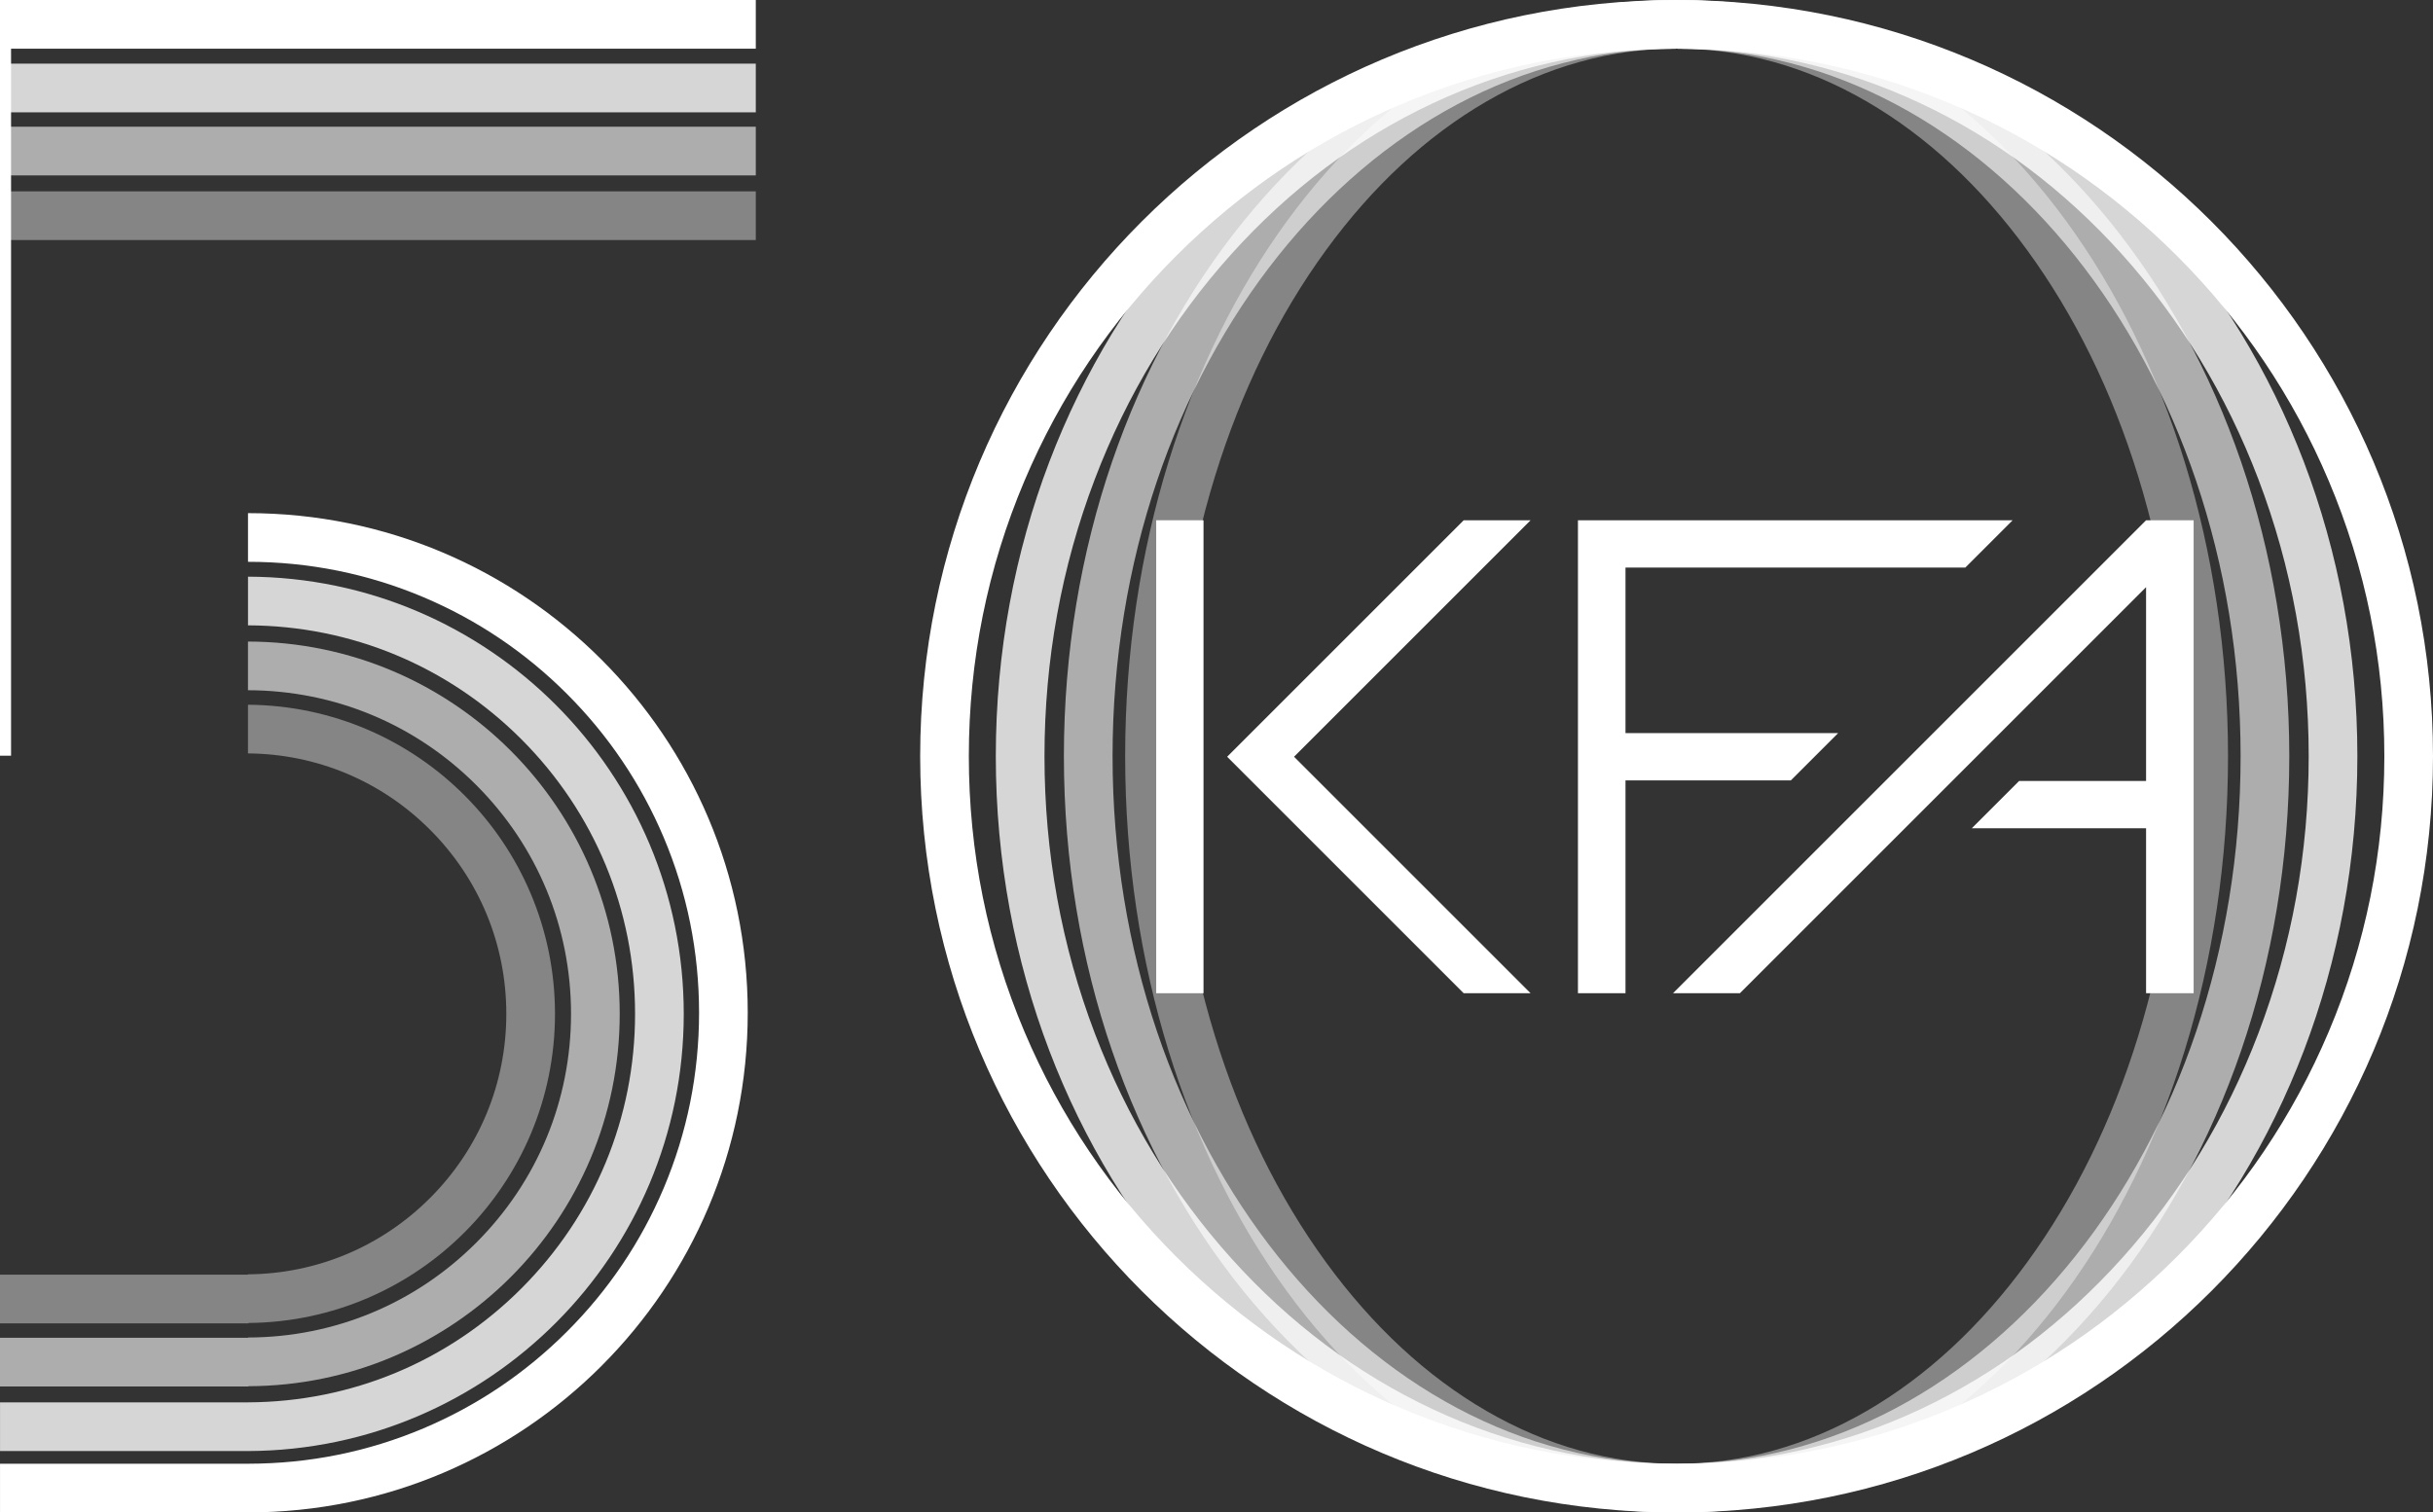
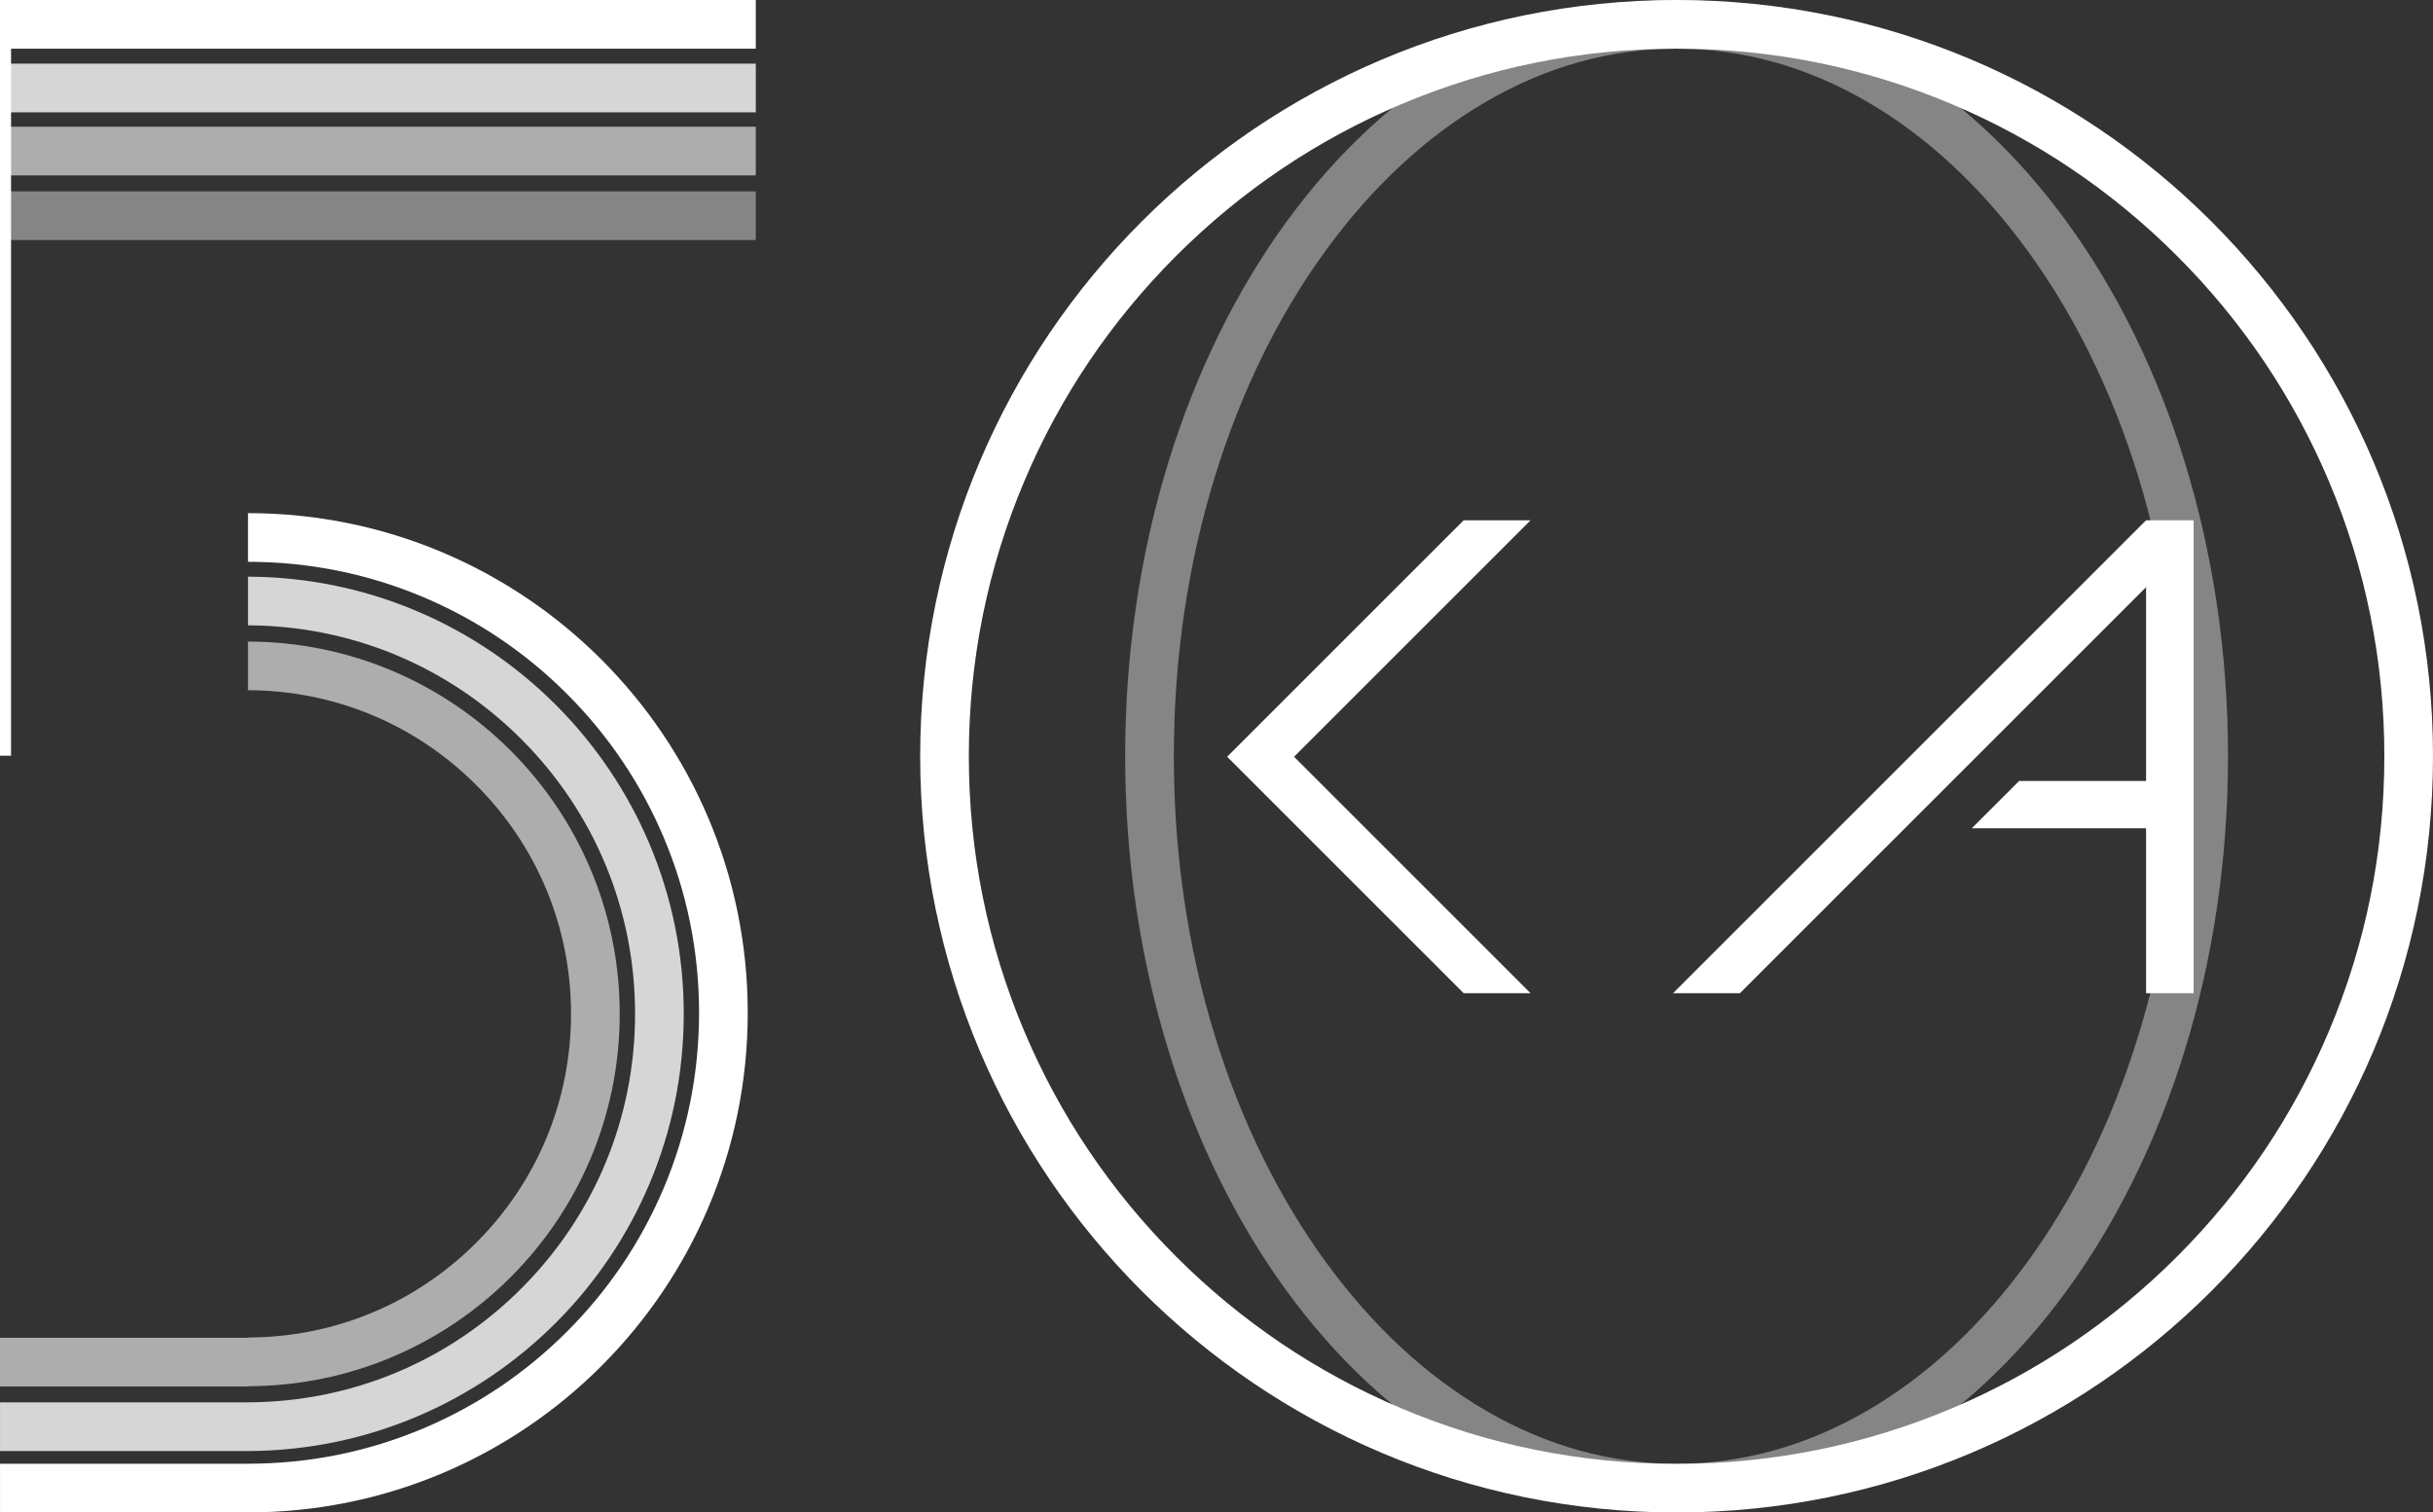
<svg xmlns="http://www.w3.org/2000/svg" id="a" width="1099.56" height="683.7" viewBox="0 0 1099.56 683.7">
  <rect x="0" y="0" width="1099.56" height="683.7" fill="#333333" stroke="none" />
  <path d="M757.71,22c43.19,0,85.08,8.45,124.49,25.13,38.09,16.11,72.29,39.17,101.68,68.56,29.38,29.38,52.45,63.59,68.56,101.68,16.67,39.42,25.13,81.3,25.13,124.49s-8.45,85.08-25.13,124.49c-16.11,38.09-39.17,72.29-68.56,101.68s-63.59,52.45-101.68,68.56c-39.42,16.67-81.3,25.13-124.49,25.13s-85.08-8.45-124.49-25.13c-38.09-16.11-72.29-39.17-101.68-68.56s-52.45-63.59-68.56-101.68c-16.67-39.42-25.13-81.3-25.13-124.49s8.45-85.08,25.13-124.49c16.11-38.09,39.17-72.29,68.56-101.68,29.38-29.38,63.59-52.45,101.68-68.56,39.42-16.67,81.3-25.13,124.49-25.13M757.71,0c-188.8,0-341.85,153.05-341.85,341.85s153.05,341.85,341.85,341.85,341.85-153.05,341.85-341.85S946.51,0,757.71,0h0Z" fill="#fff" />
-   <path d="M757.71,22c38.28,0,75.42,8.34,110.4,24.78,33.97,15.96,64.52,38.86,90.8,68.07,26.43,29.37,47.2,63.61,61.73,101.77,15.09,39.64,22.74,81.77,22.74,125.24s-7.65,85.6-22.74,125.24c-14.53,38.16-35.29,72.4-61.73,101.77-26.28,29.2-56.83,52.1-90.8,68.07-34.98,16.44-72.12,24.78-110.4,24.78s-75.42-8.34-110.4-24.78c-33.97-15.96-64.52-38.86-90.8-68.07-26.43-29.37-47.2-63.61-61.73-101.77-15.09-39.64-22.74-81.77-22.74-125.24s7.65-85.6,22.74-125.24c14.53-38.16,35.29-72.4,61.73-101.77,26.28-29.2,56.83-52.1,90.8-68.07,34.98-16.44,72.12-24.78,110.4-24.78M757.71,0c-169.92,0-307.67,153.05-307.67,341.85s137.75,341.85,307.67,341.85,307.67-153.05,307.67-341.85S927.63,0,757.71,0h0Z" fill="#fff" opacity=".8" />
-   <path d="M757.71,22c140.55,0,254.9,143.48,254.9,319.85s-114.35,319.85-254.9,319.85-254.9-143.48-254.9-319.85S617.15,22,757.71,22M757.71,0c-152.93,0-276.9,153.05-276.9,341.85s123.97,341.85,276.9,341.85,276.9-153.05,276.9-341.85S910.63,0,757.71,0h0Z" fill="#fff" opacity=".6" />
  <path d="M757.71,22c29.71,0,58.64,8.04,85.96,23.89,27.02,15.68,51.4,38.28,72.48,67.19,21.45,29.43,38.33,63.81,50.16,102.18,12.35,40.04,18.61,82.63,18.61,126.58s-6.26,86.54-18.61,126.58c-11.83,38.38-28.71,72.76-50.16,102.18-21.08,28.91-45.46,51.52-72.48,67.19-27.33,15.85-56.25,23.89-85.96,23.89s-58.64-8.04-85.96-23.89c-27.02-15.67-51.4-38.28-72.48-67.19-21.45-29.43-38.33-63.81-50.16-102.18-12.35-40.04-18.61-82.63-18.61-126.58s6.26-86.54,18.61-126.58c11.83-38.38,28.71-72.76,50.16-102.18,21.08-28.91,45.46-51.52,72.48-67.19,27.33-15.85,56.25-23.89,85.96-23.89M757.71,0c-137.63,0-249.21,153.05-249.21,341.85s111.58,341.85,249.21,341.85,249.21-153.05,249.21-341.85S895.34,0,757.71,0h0Z" fill="#fff" opacity=".4" />
-   <polygon points="888.21 256.56 909.59 235.18 713.13 235.18 713.13 448.98 734.62 448.98 734.62 352.77 809.34 352.77 830.72 331.39 734.62 331.39 734.62 256.56 888.21 256.56" fill="#fff" />
-   <rect x="522.53" y="235.18" width="21.38" height="213.8" fill="#fff" />
  <polygon points="691.73 448.98 584.83 342.08 691.73 235.18 661.5 235.18 554.6 342.08 569.71 357.2 661.49 448.98 691.73 448.98" fill="#fff" />
  <polygon points="969.89 235.18 969.89 235.18 969.89 235.18 756.09 448.98 786.32 448.98 969.89 265.42 969.89 353.04 912.51 353.04 891.11 374.42 969.89 374.42 969.89 448.98 991.38 448.98 991.38 235.18 969.89 235.18" fill="#fff" />
  <path d="M337.93,457.81c0-124.73-101.12-225.85-225.85-225.85v22c27.53,0,54.22,5.39,79.34,16.01,24.27,10.27,46.08,24.97,64.8,43.7,18.73,18.73,33.43,40.53,43.7,64.8,10.62,25.12,16.01,51.81,16.01,79.34s-5.39,54.22-16.01,79.34c-10.27,24.27-24.97,46.08-43.7,64.8-18.73,18.73-40.53,33.43-64.8,43.7-25.06,10.6-51.68,15.98-79.14,16.01h0s-112.27,0-112.27,0v22.01h112.27c124.64-.11,225.65-101.18,225.65-225.85Z" fill="#fff" />
  <rect x="2.5" y="86.5" width="339.07" height="22.01" fill="#fff" opacity=".4" />
  <rect x="2.5" y="57.28" width="339.07" height="22.01" fill="#fff" opacity=".6" />
  <rect x="2.5" y="28.77" width="339.07" height="22.01" fill="#fff" opacity=".8" />
  <polygon points="341.57 0 2.5 0 2.5 0 0 0 0 341.61 5 341.61 5 22.01 341.57 22.01 341.57 0" fill="#fff" />
  <path d="M309.01,458.31c0-108.92-88.11-197.25-196.93-197.63v22c46.65.18,90.48,18.43,123.49,51.43,33.17,33.17,51.44,77.28,51.44,124.19s-18.27,91.02-51.44,124.19c-33.01,33.01-76.84,51.25-123.49,51.43h0s-112.07,0-112.07,0v22.01h112.27c108.74-.5,196.73-88.79,196.73-197.63Z" fill="#fff" opacity=".8" />
  <path d="M280.07,458.31c0-92.85-75.19-168.13-168-168.3v22c38.97.08,75.59,15.29,103.15,42.85,27.63,27.63,42.85,64.37,42.85,103.45s-15.22,75.82-42.85,103.45c-27.56,27.56-64.18,42.77-103.15,42.85v.12H0v22.01h112.27v-.12c92.72-.27,167.8-75.51,167.8-168.29Z" fill="#fff" opacity=".6" />
-   <path d="M250.82,458.31c0-76.85-62.03-139.2-138.75-139.74v22c31.08.26,60.26,12.47,82.26,34.48,22.24,22.24,34.49,51.81,34.49,83.26s-12.25,61.02-34.49,83.26c-22,22-51.18,34.22-82.26,34.48v.16H0v22h112.27v-.17c76.63-.65,138.55-62.95,138.55-139.73Z" fill="#fff" opacity=".4" />
</svg>